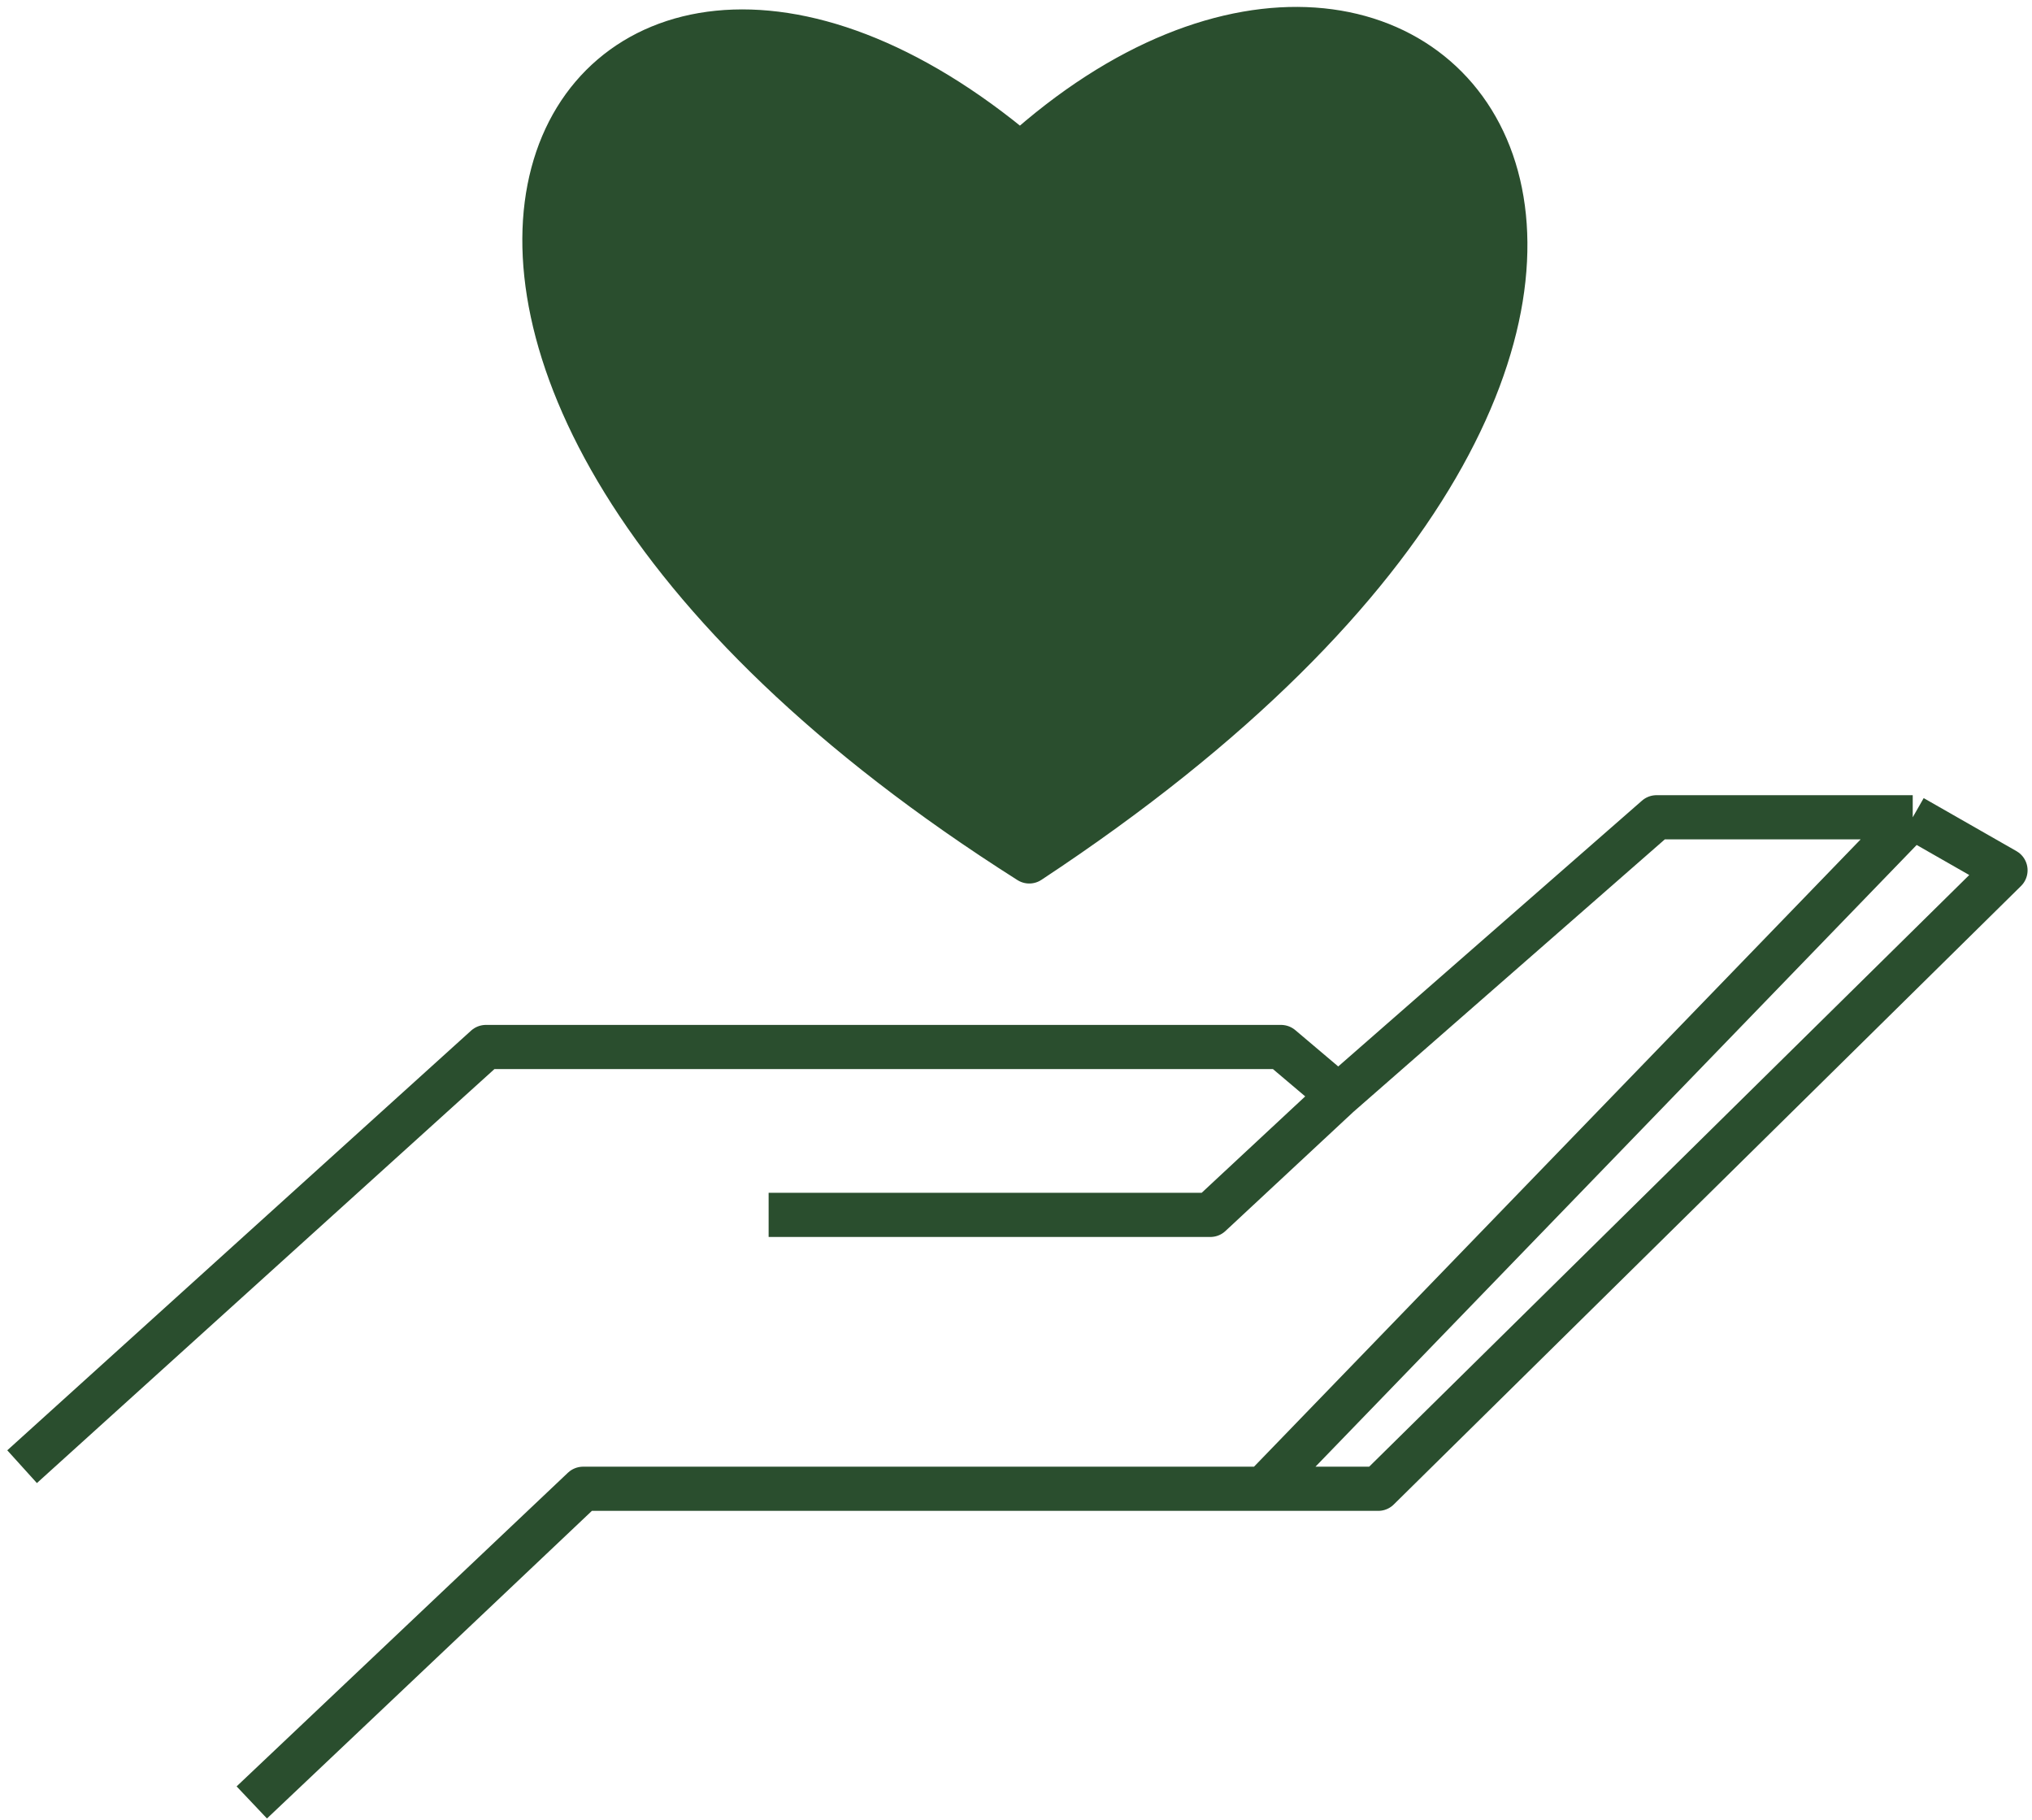
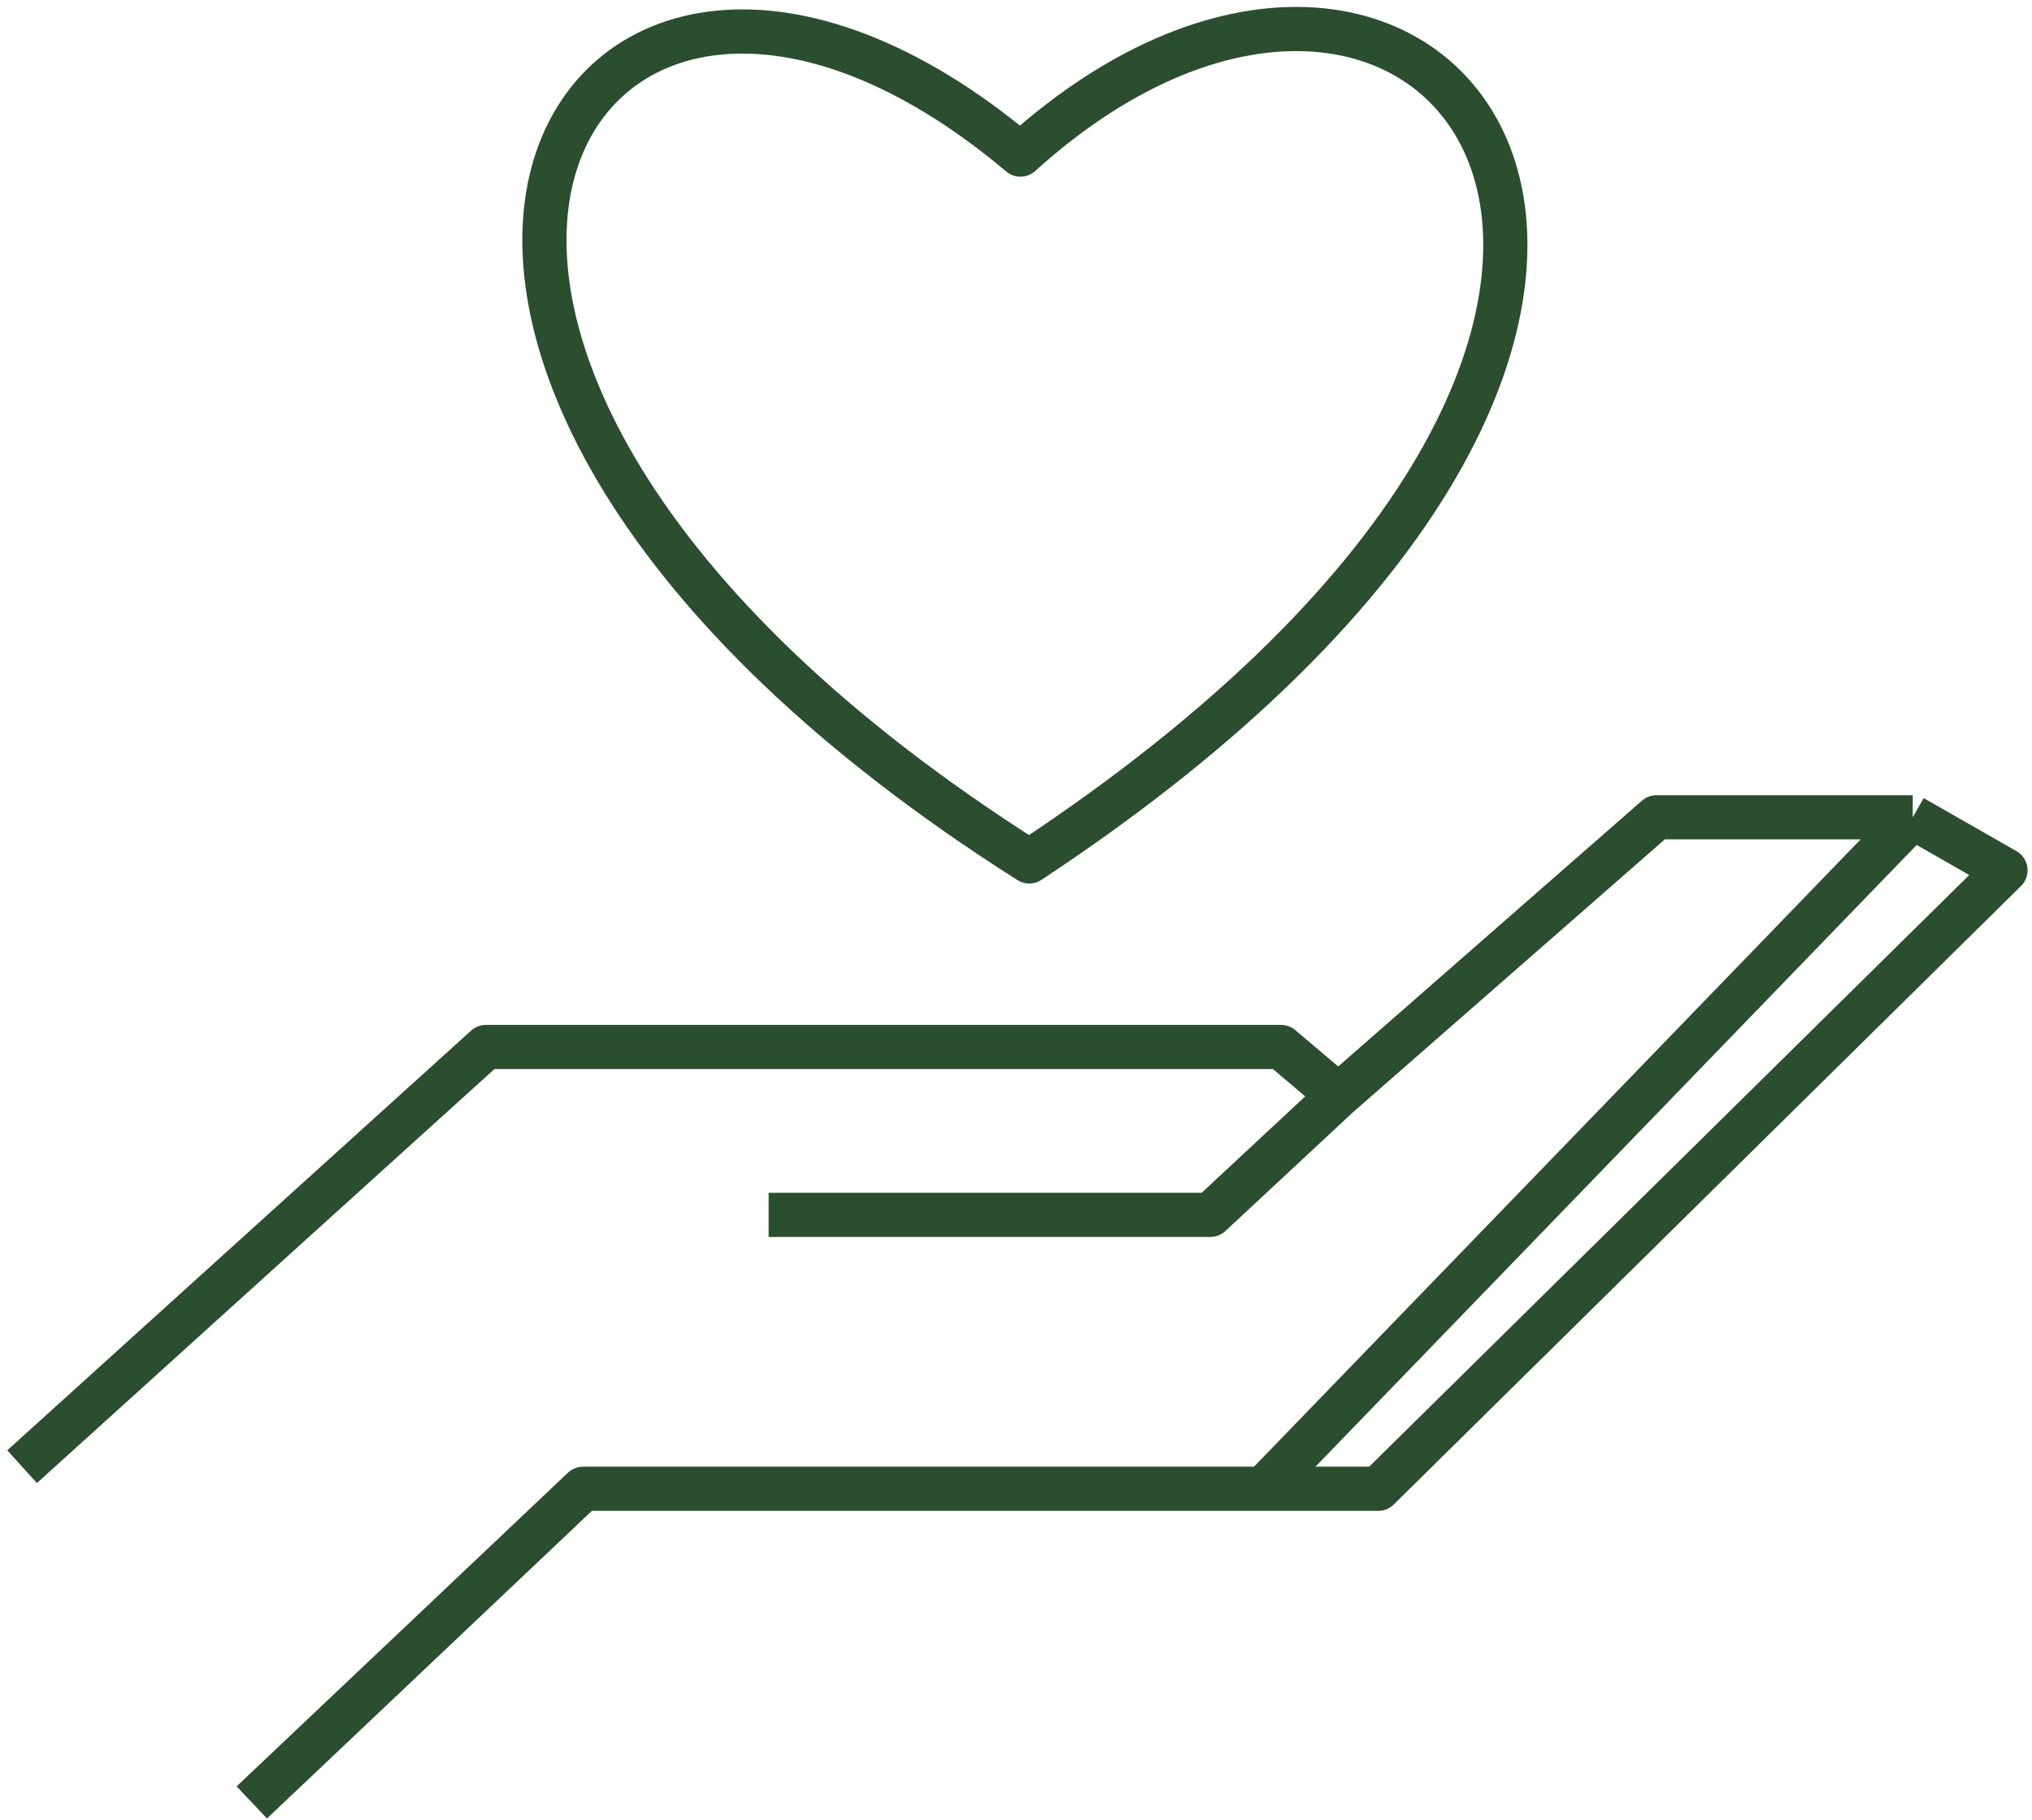
<svg xmlns="http://www.w3.org/2000/svg" width="230" height="206" viewBox="0 0 230 206" fill="none">
  <path d="M28.5 204L66 168.5H143M216.5 92.5L227 98.5L156 168.5H143M216.5 92.5H187.5L151.5 124M216.5 92.5L143 168.5M151.5 124L137 137.5H87M151.5 124L145 118.5H55L2.5 166M115.501 17.496C162.5 -25 210.5 35.5 116.501 97.496C25 39.5 64.5 -25.5 115.501 17.496Z" stroke="#2A4E2E" stroke-width="5" stroke-linejoin="round" />
-   <path d="M115.501 17.496C162.5 -25 210.5 35.5 116.501 97.496C25 39.5 64.5 -25.5 115.501 17.496Z" fill="#2A4E2E" />
</svg>